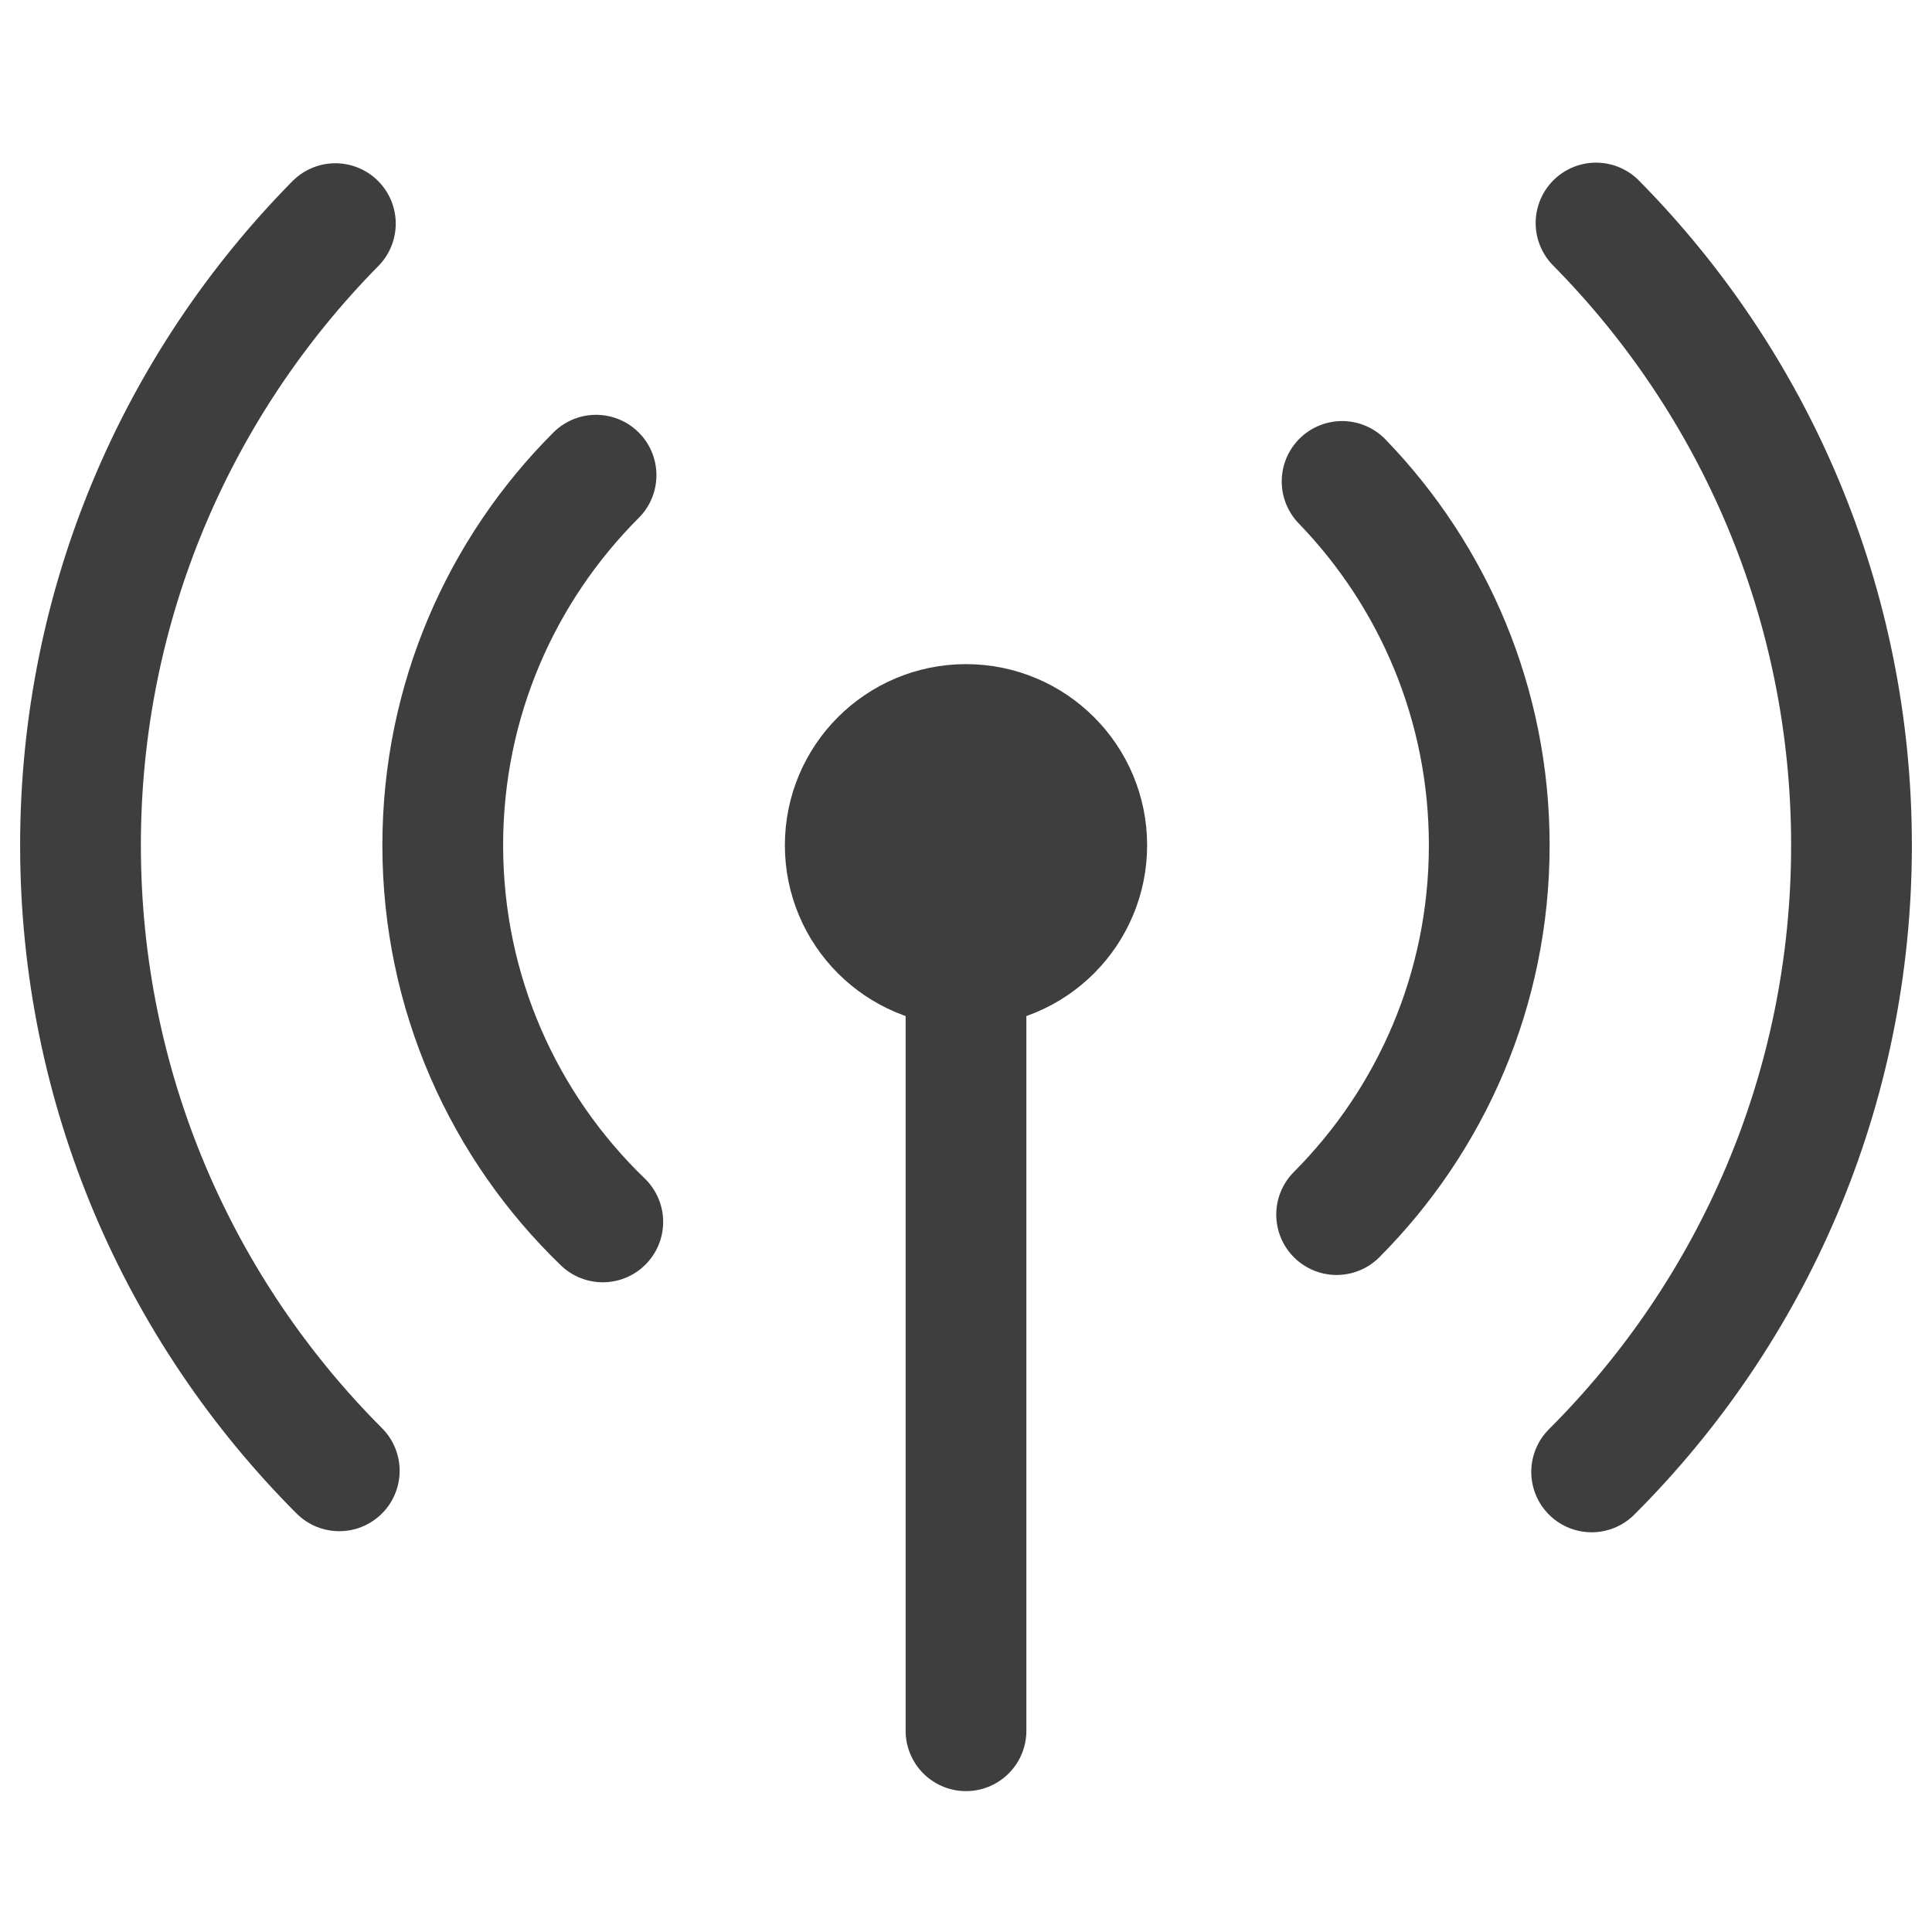
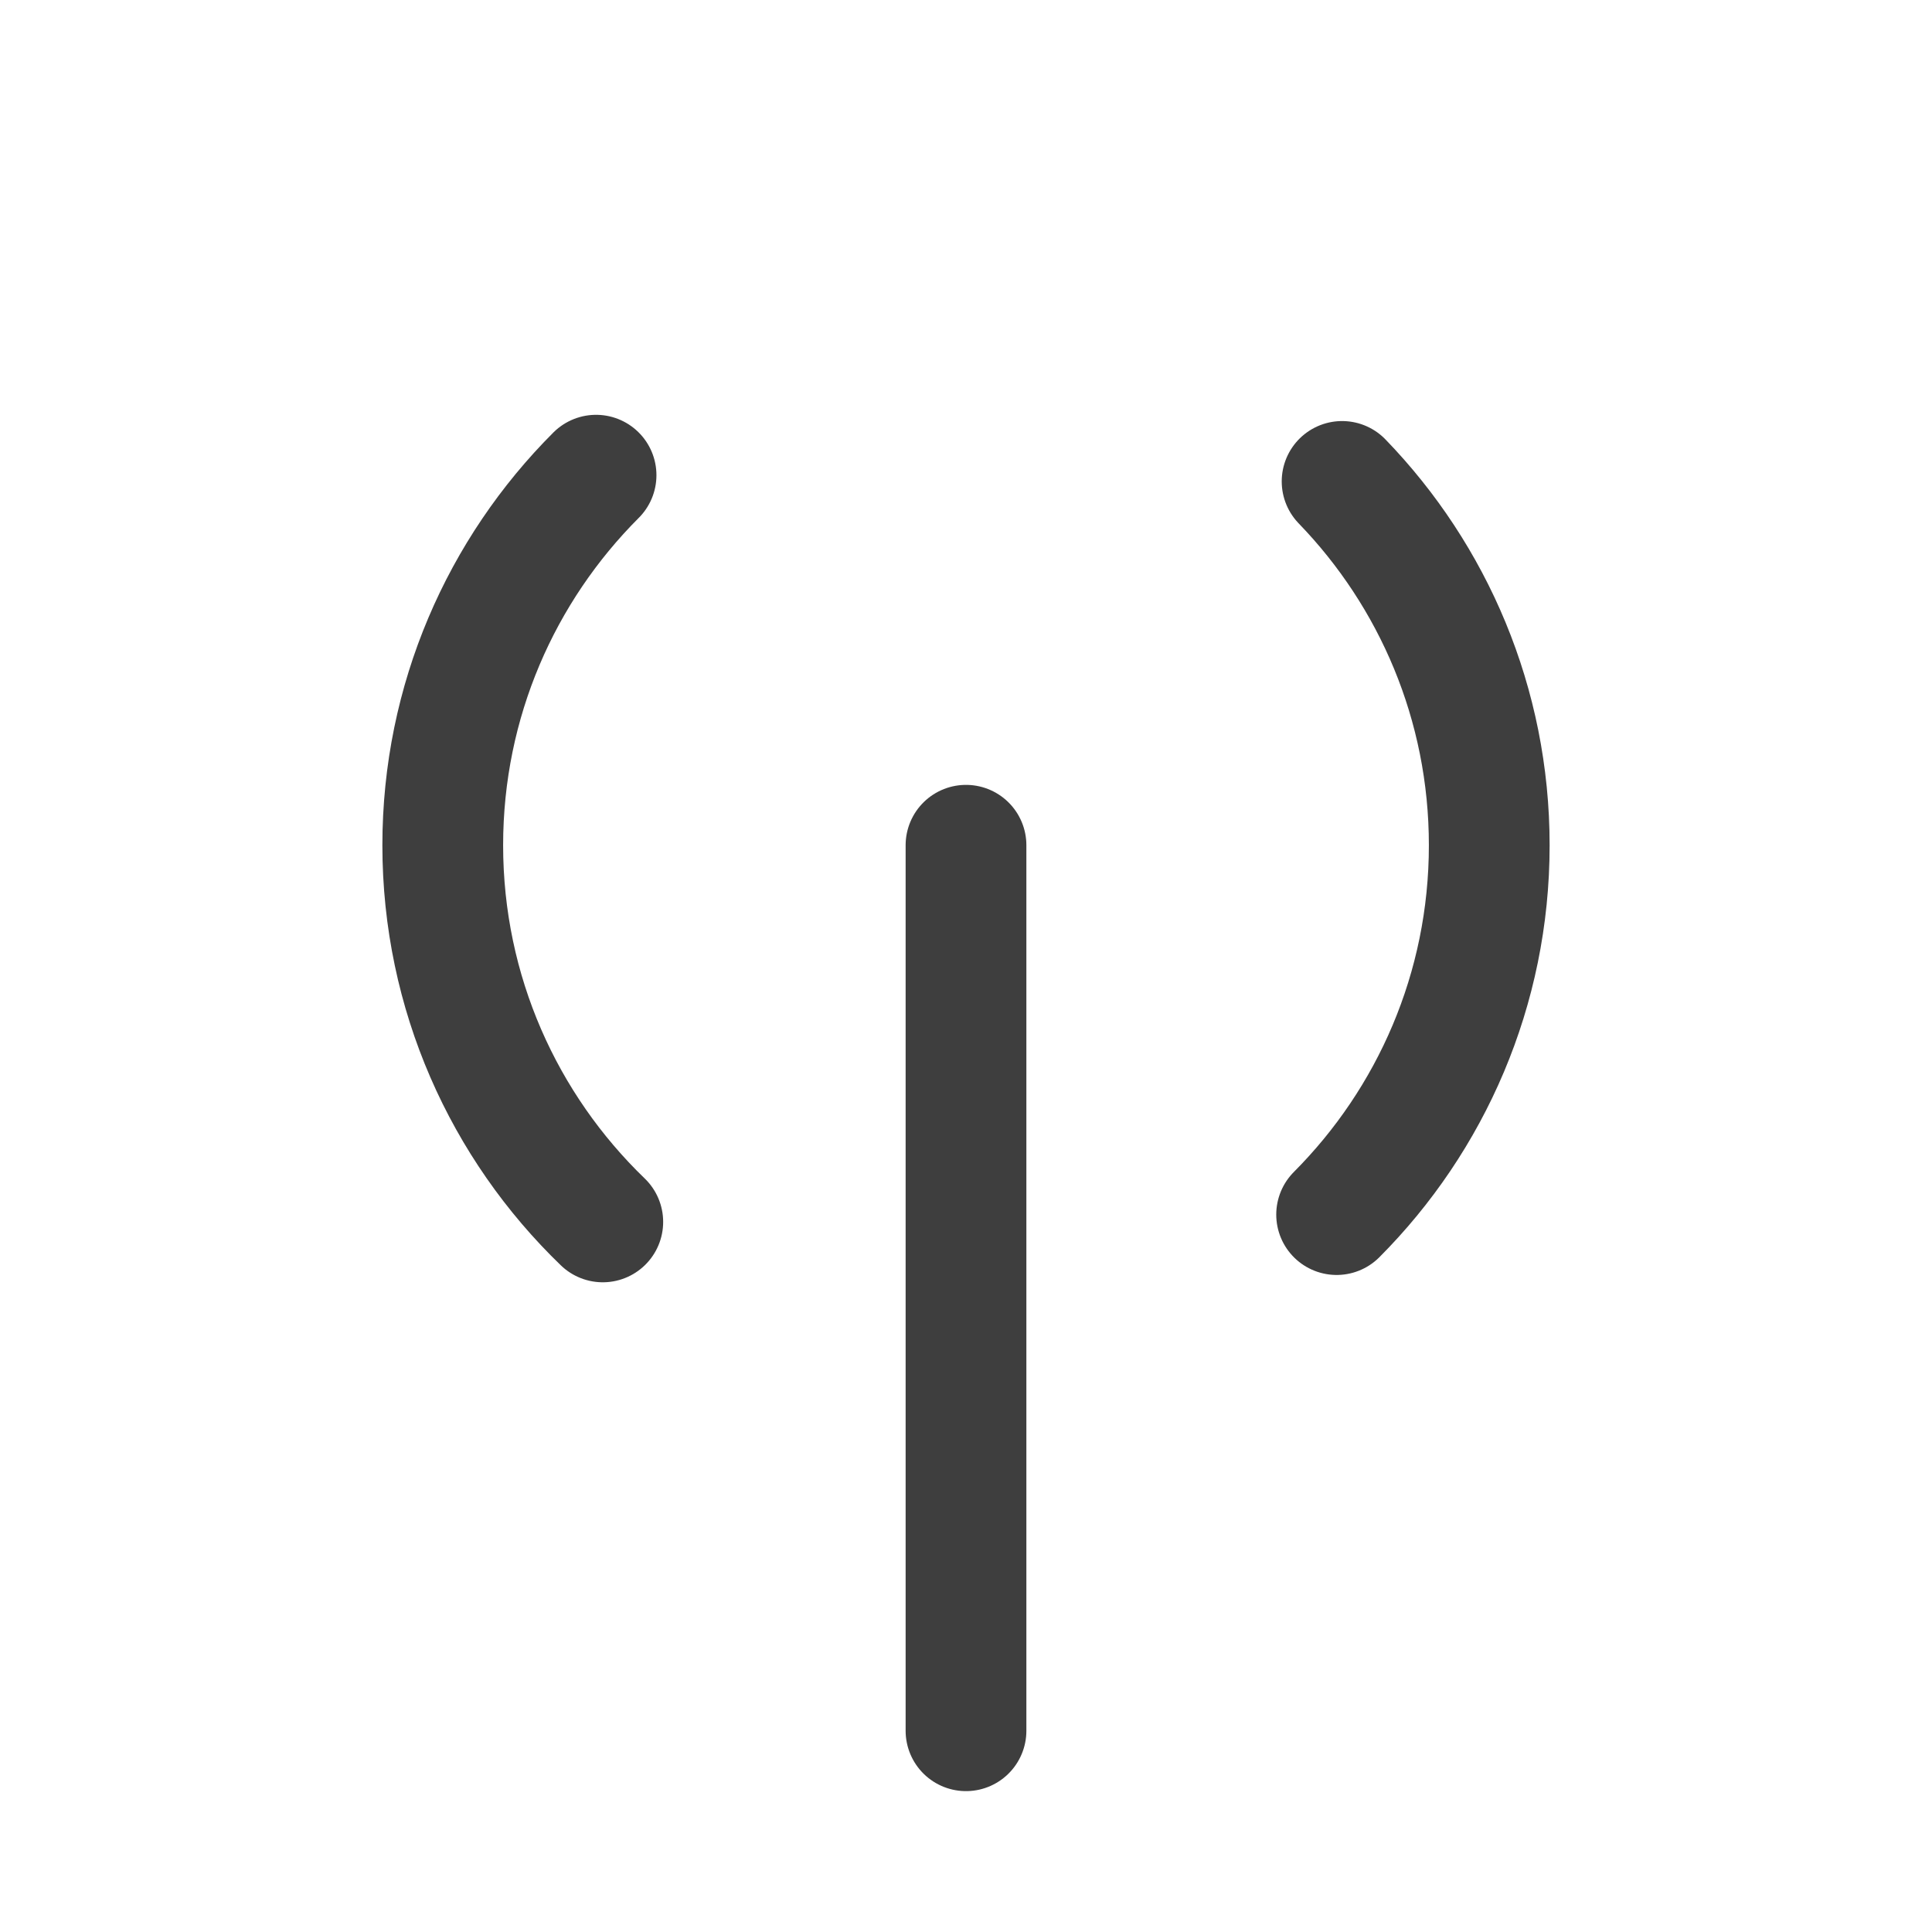
<svg xmlns="http://www.w3.org/2000/svg" width="48px" height="48px" viewBox="0 0 48 48" version="1.1">
  <title>icon_cellular_connection</title>
  <g id="icon_cellular_connection" stroke="none" stroke-width="1" fill="none" fill-rule="evenodd">
    <g id="Group-4" transform="translate(2, 5.541)" stroke="#3E3E3E" stroke-width="3">
-       <path d="M6.332,0.015 C2.416,3.987 0,9.441 0,15.459 C0,21.527 2.456,27.021 6.429,31.001 M37.544,31.028 C41.533,27.045 44,21.54 44,15.459 C44,9.433 41.577,3.973 37.653,0" id="Shape" stroke-linecap="round" />
      <path d="M12.809,6.265 C10.456,8.618 9,11.868 9,15.459 C9,19.134 10.525,22.453 12.976,24.817 M31.208,24.635 C33.551,22.284 35,19.041 35,15.459 C35,11.947 33.607,8.76 31.344,6.42" id="Shape" stroke-linecap="round" />
-       <circle id="Oval" fill="#3E3E3E" cx="22" cy="15.459" r="3" />
      <line x1="22" y1="15.459" x2="22" y2="37.459" id="Path-23" stroke-linecap="round" />
    </g>
  </g>
</svg>